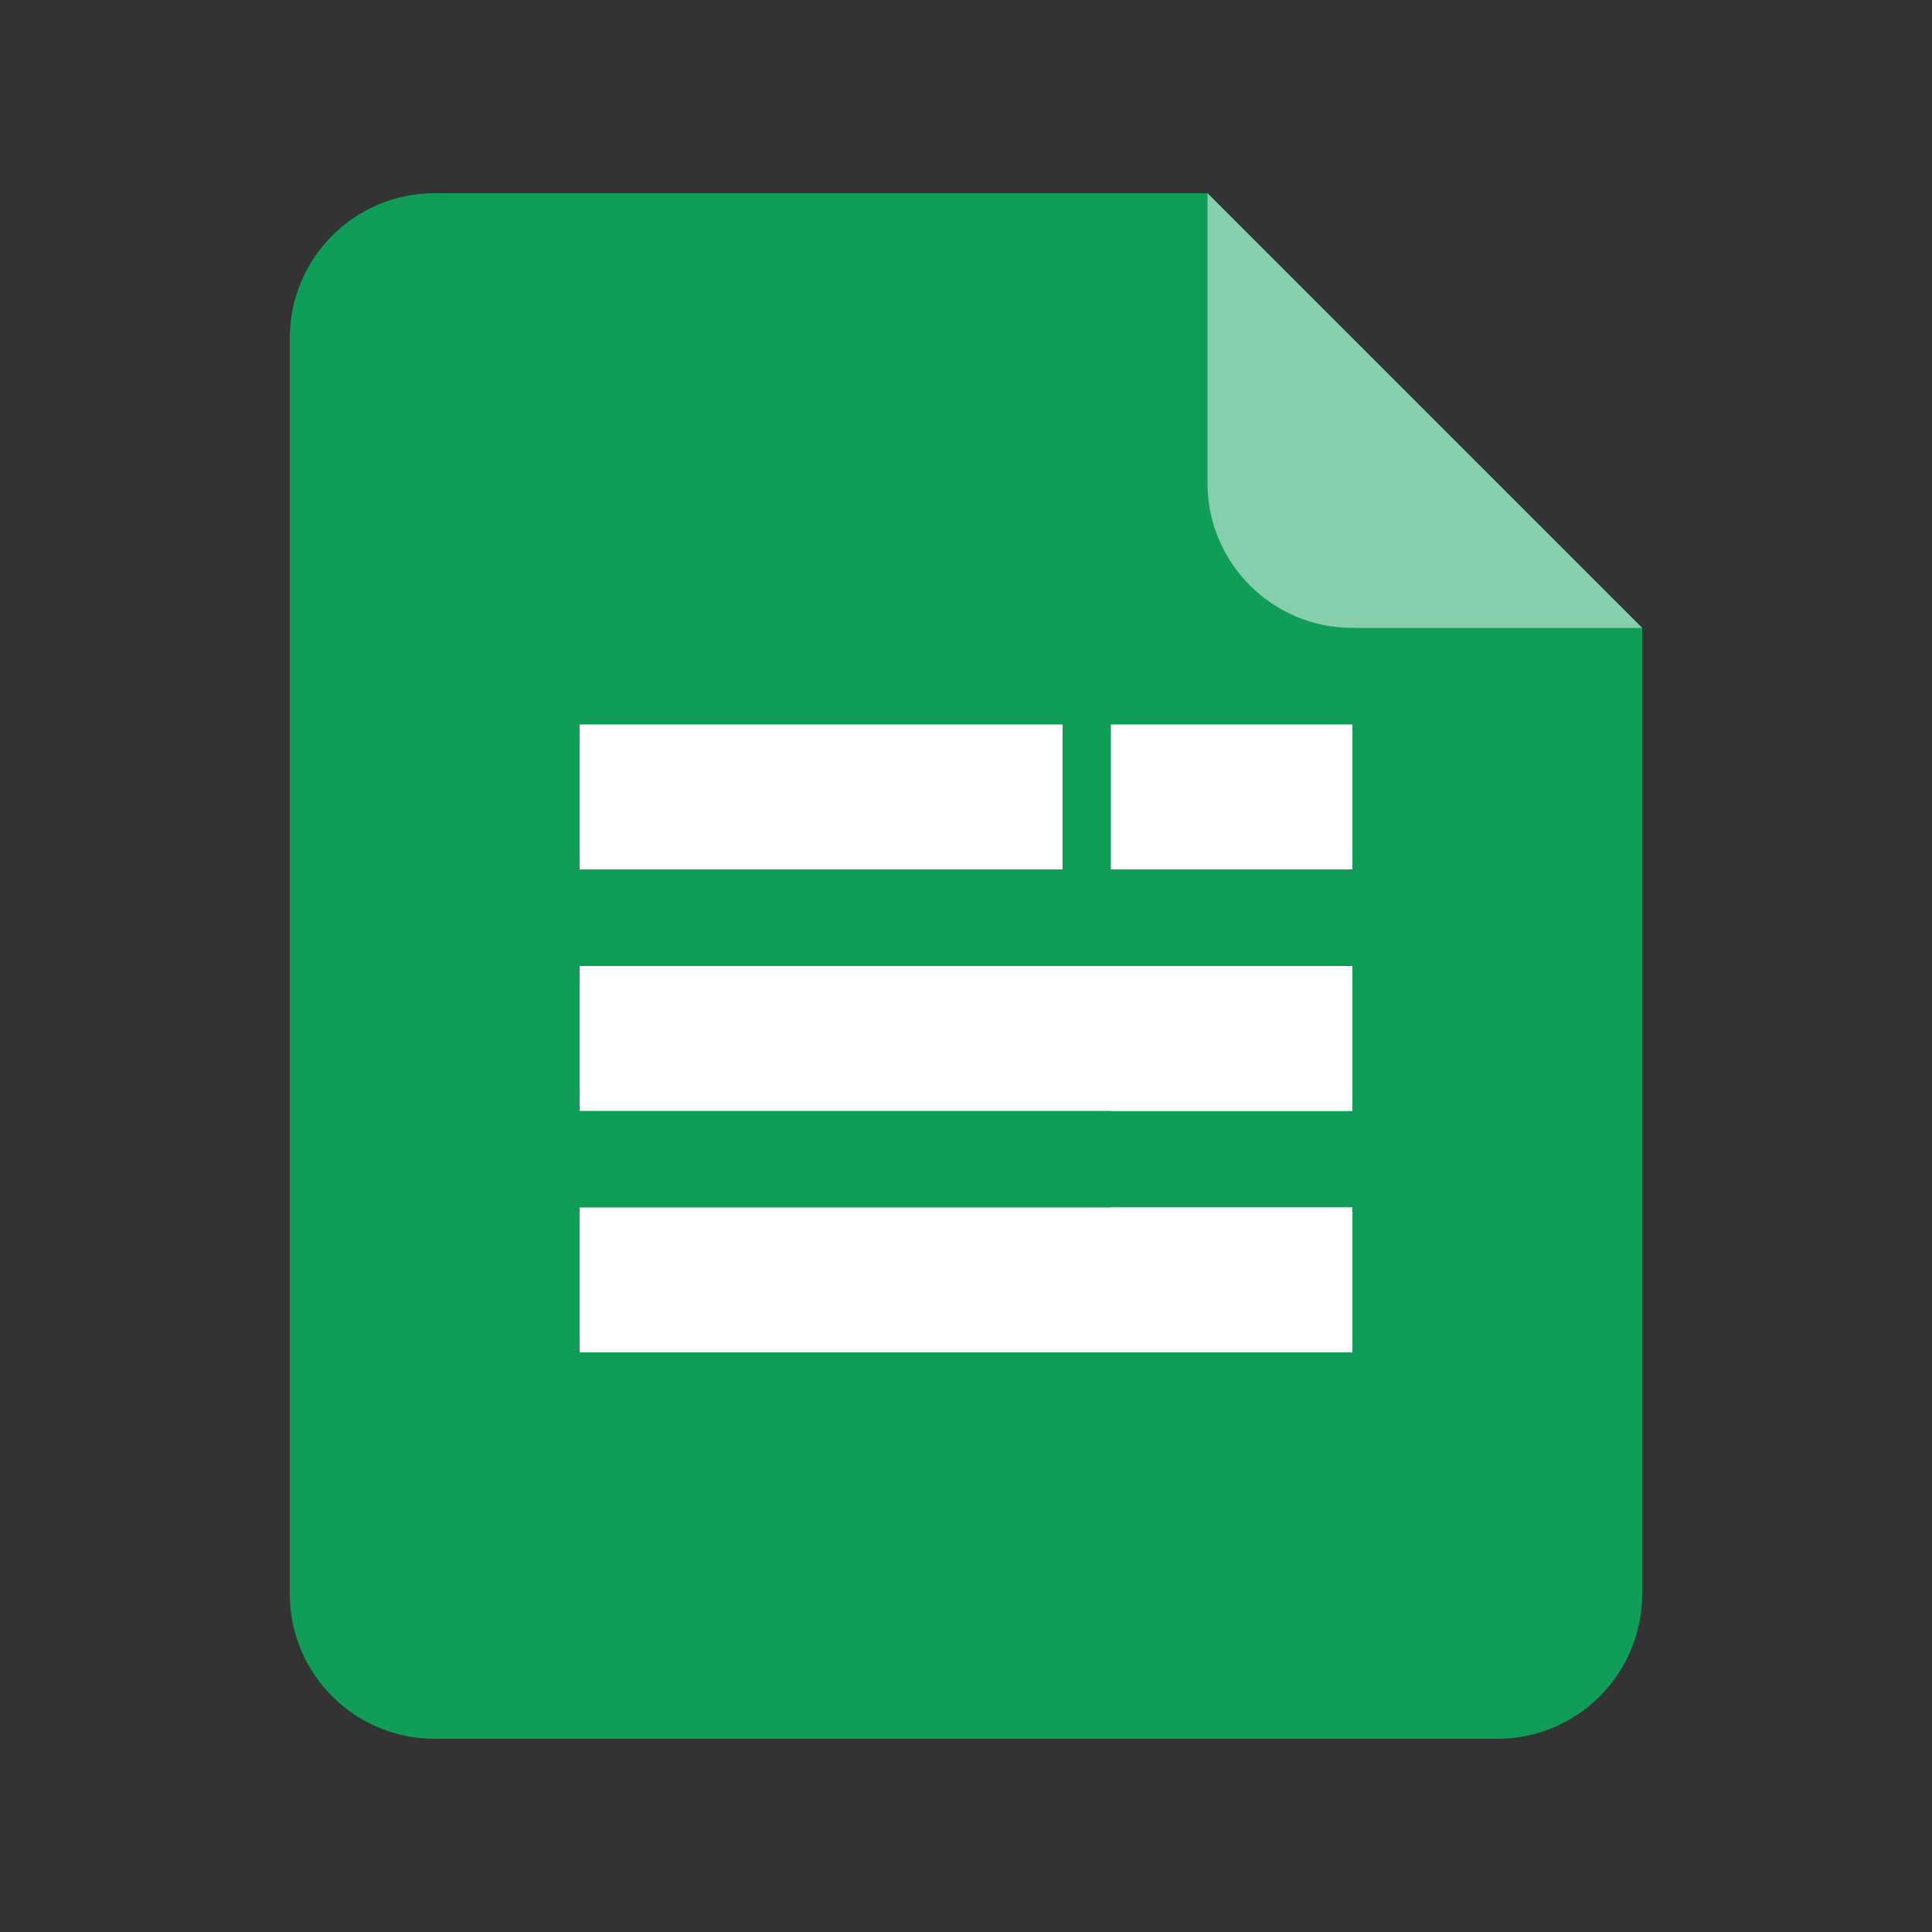
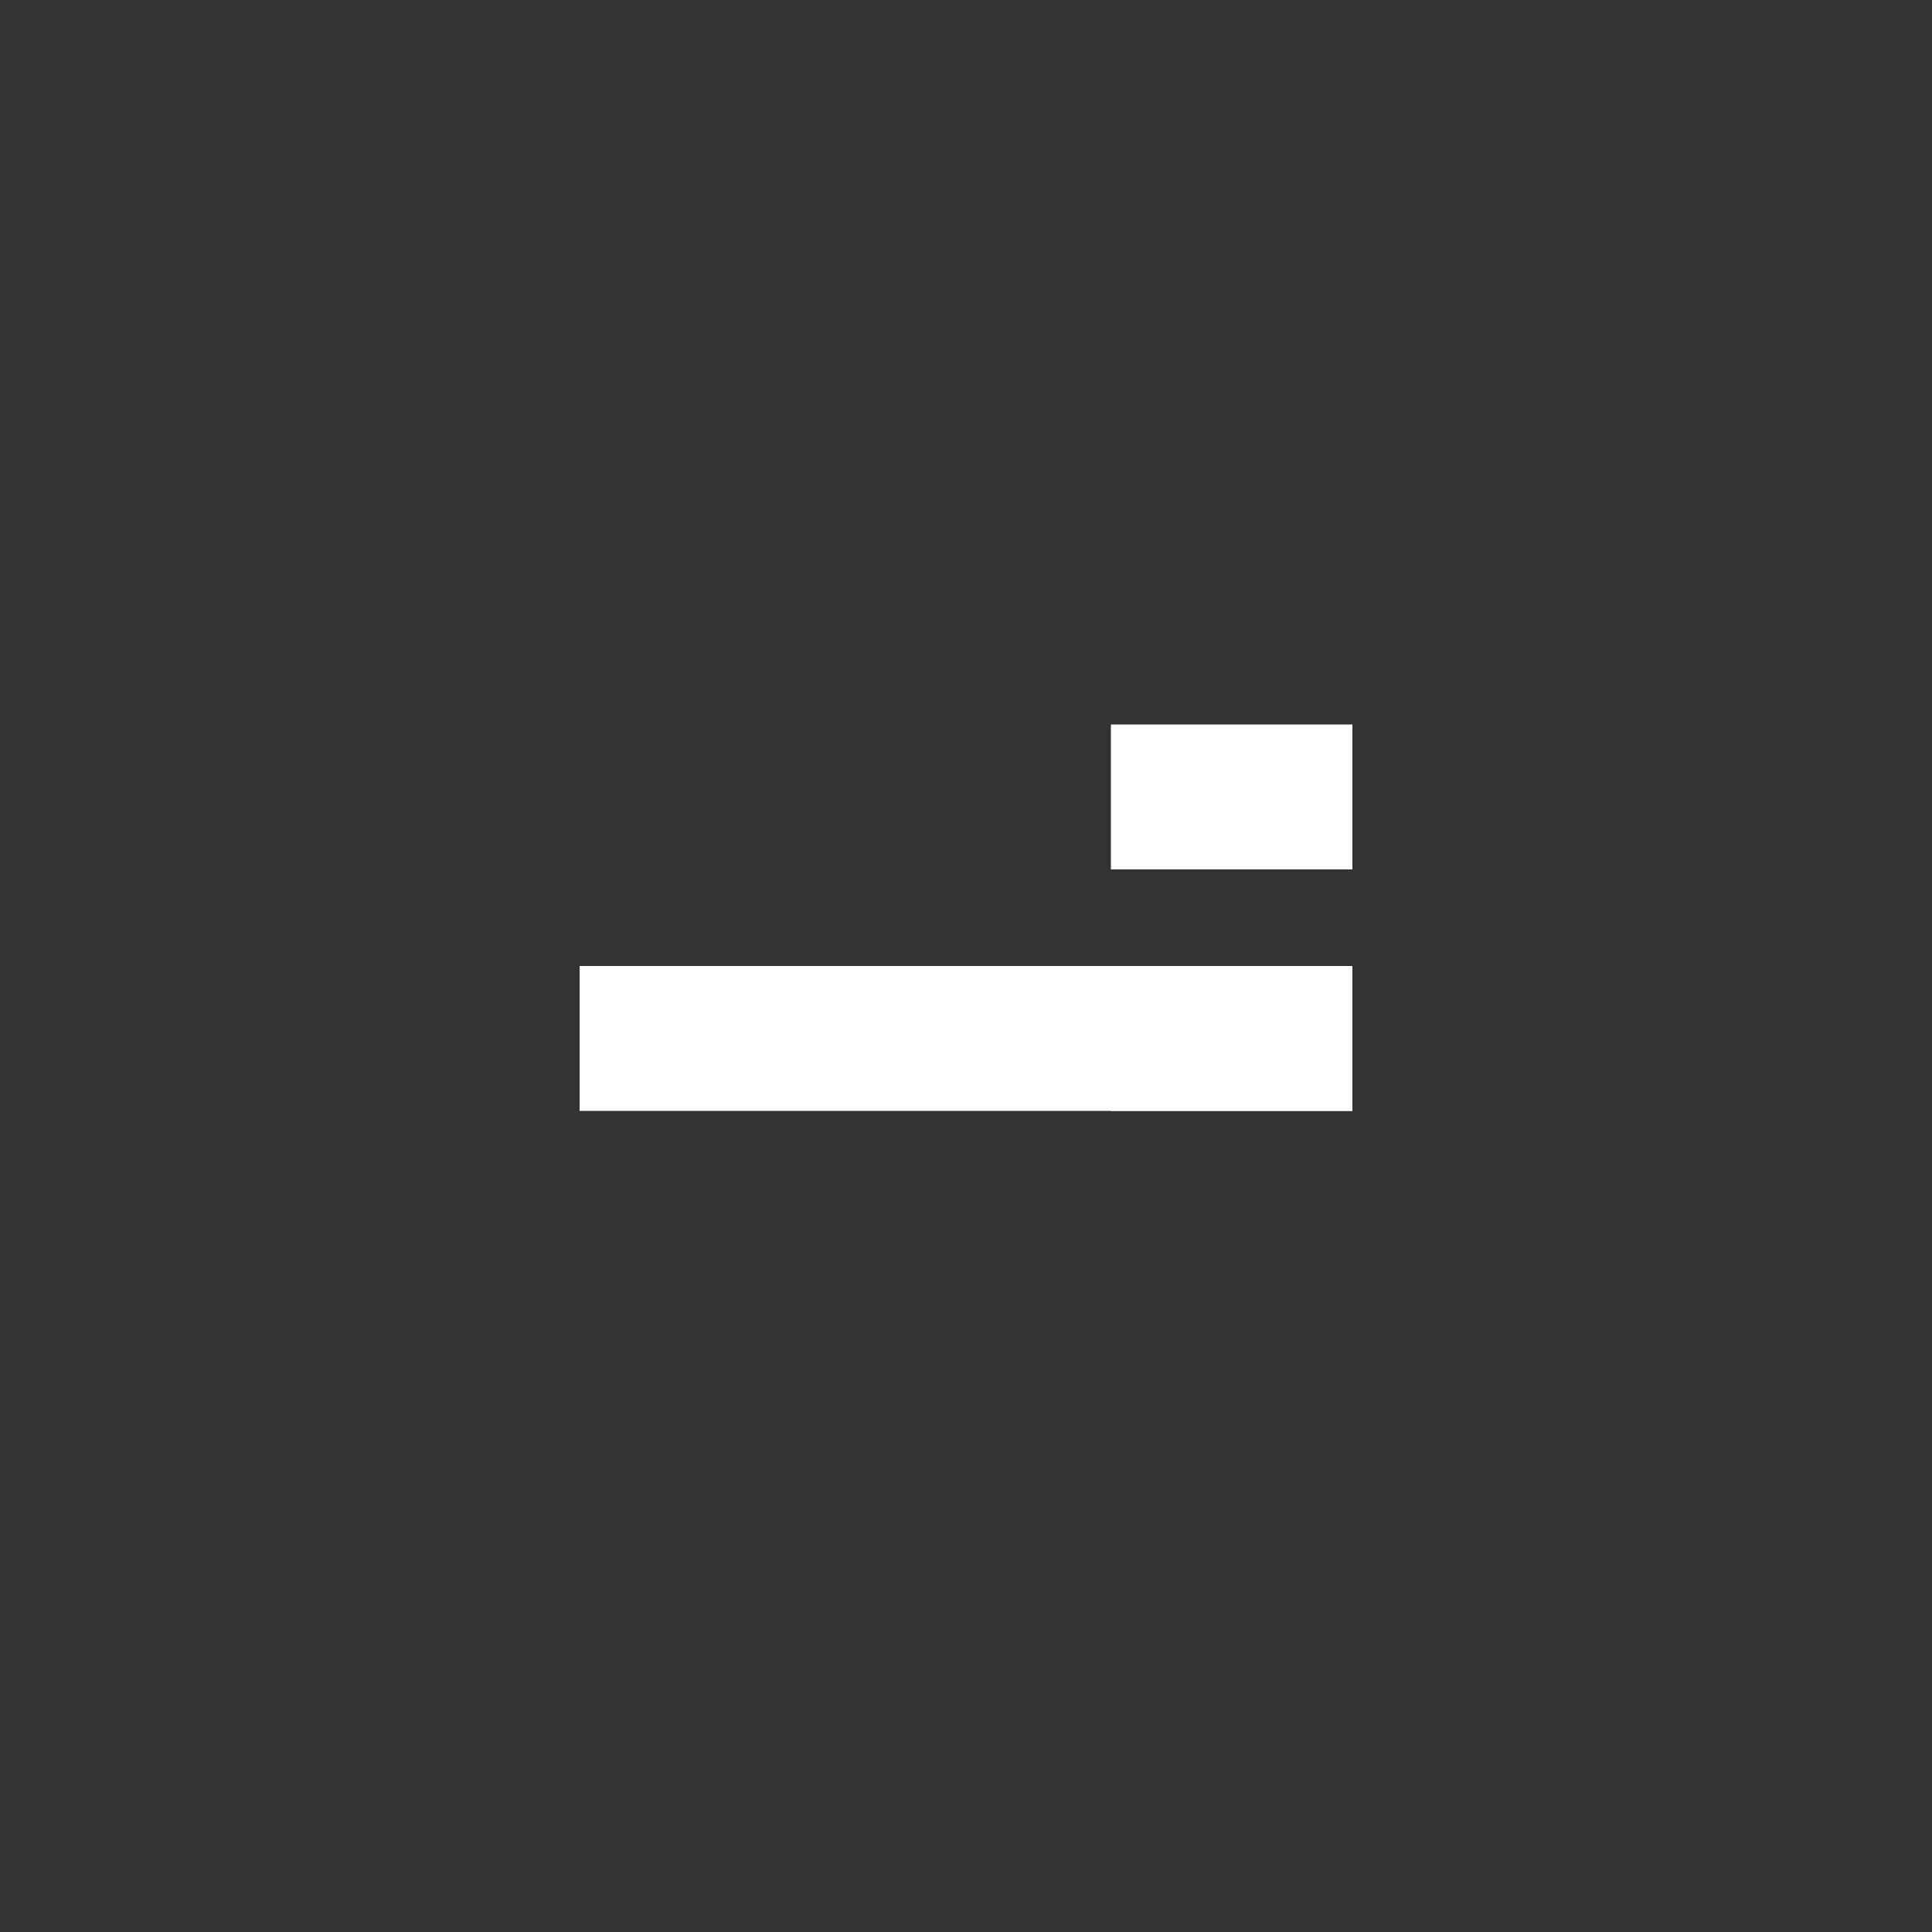
<svg xmlns="http://www.w3.org/2000/svg" width="100" height="100" viewBox="0 0 100 100" fill="none">
  <rect x="0" y="0" width="100" height="100" fill="#333333" stroke="none" />
-   <path d="M62.5 10H22.5C18.358 10 15 13.358 15 17.5V82.5C15 86.642 18.358 90 22.5 90H77.5C81.642 90 85 86.642 85 82.5V32.5L62.5 10Z" fill="#0F9D58" />
-   <path d="M62.5 10V25C62.5 29.142 65.858 32.5 70 32.5H85L62.5 10Z" fill="#87CEAC" />
  <path d="M30 50H70V57.5H30V50Z" fill="white" />
-   <path d="M30 62.5H70V70H30V62.5Z" fill="white" />
-   <path d="M30 37.5H55V45H30V37.5Z" fill="white" />
  <path d="M57.5 37.5H70V45H57.5V37.5Z" fill="white" />
  <path d="M57.5 50H70V57.5H57.5V50Z" fill="white" />
-   <path d="M57.5 62.5H70V70H57.5V62.5Z" fill="white" />
</svg>